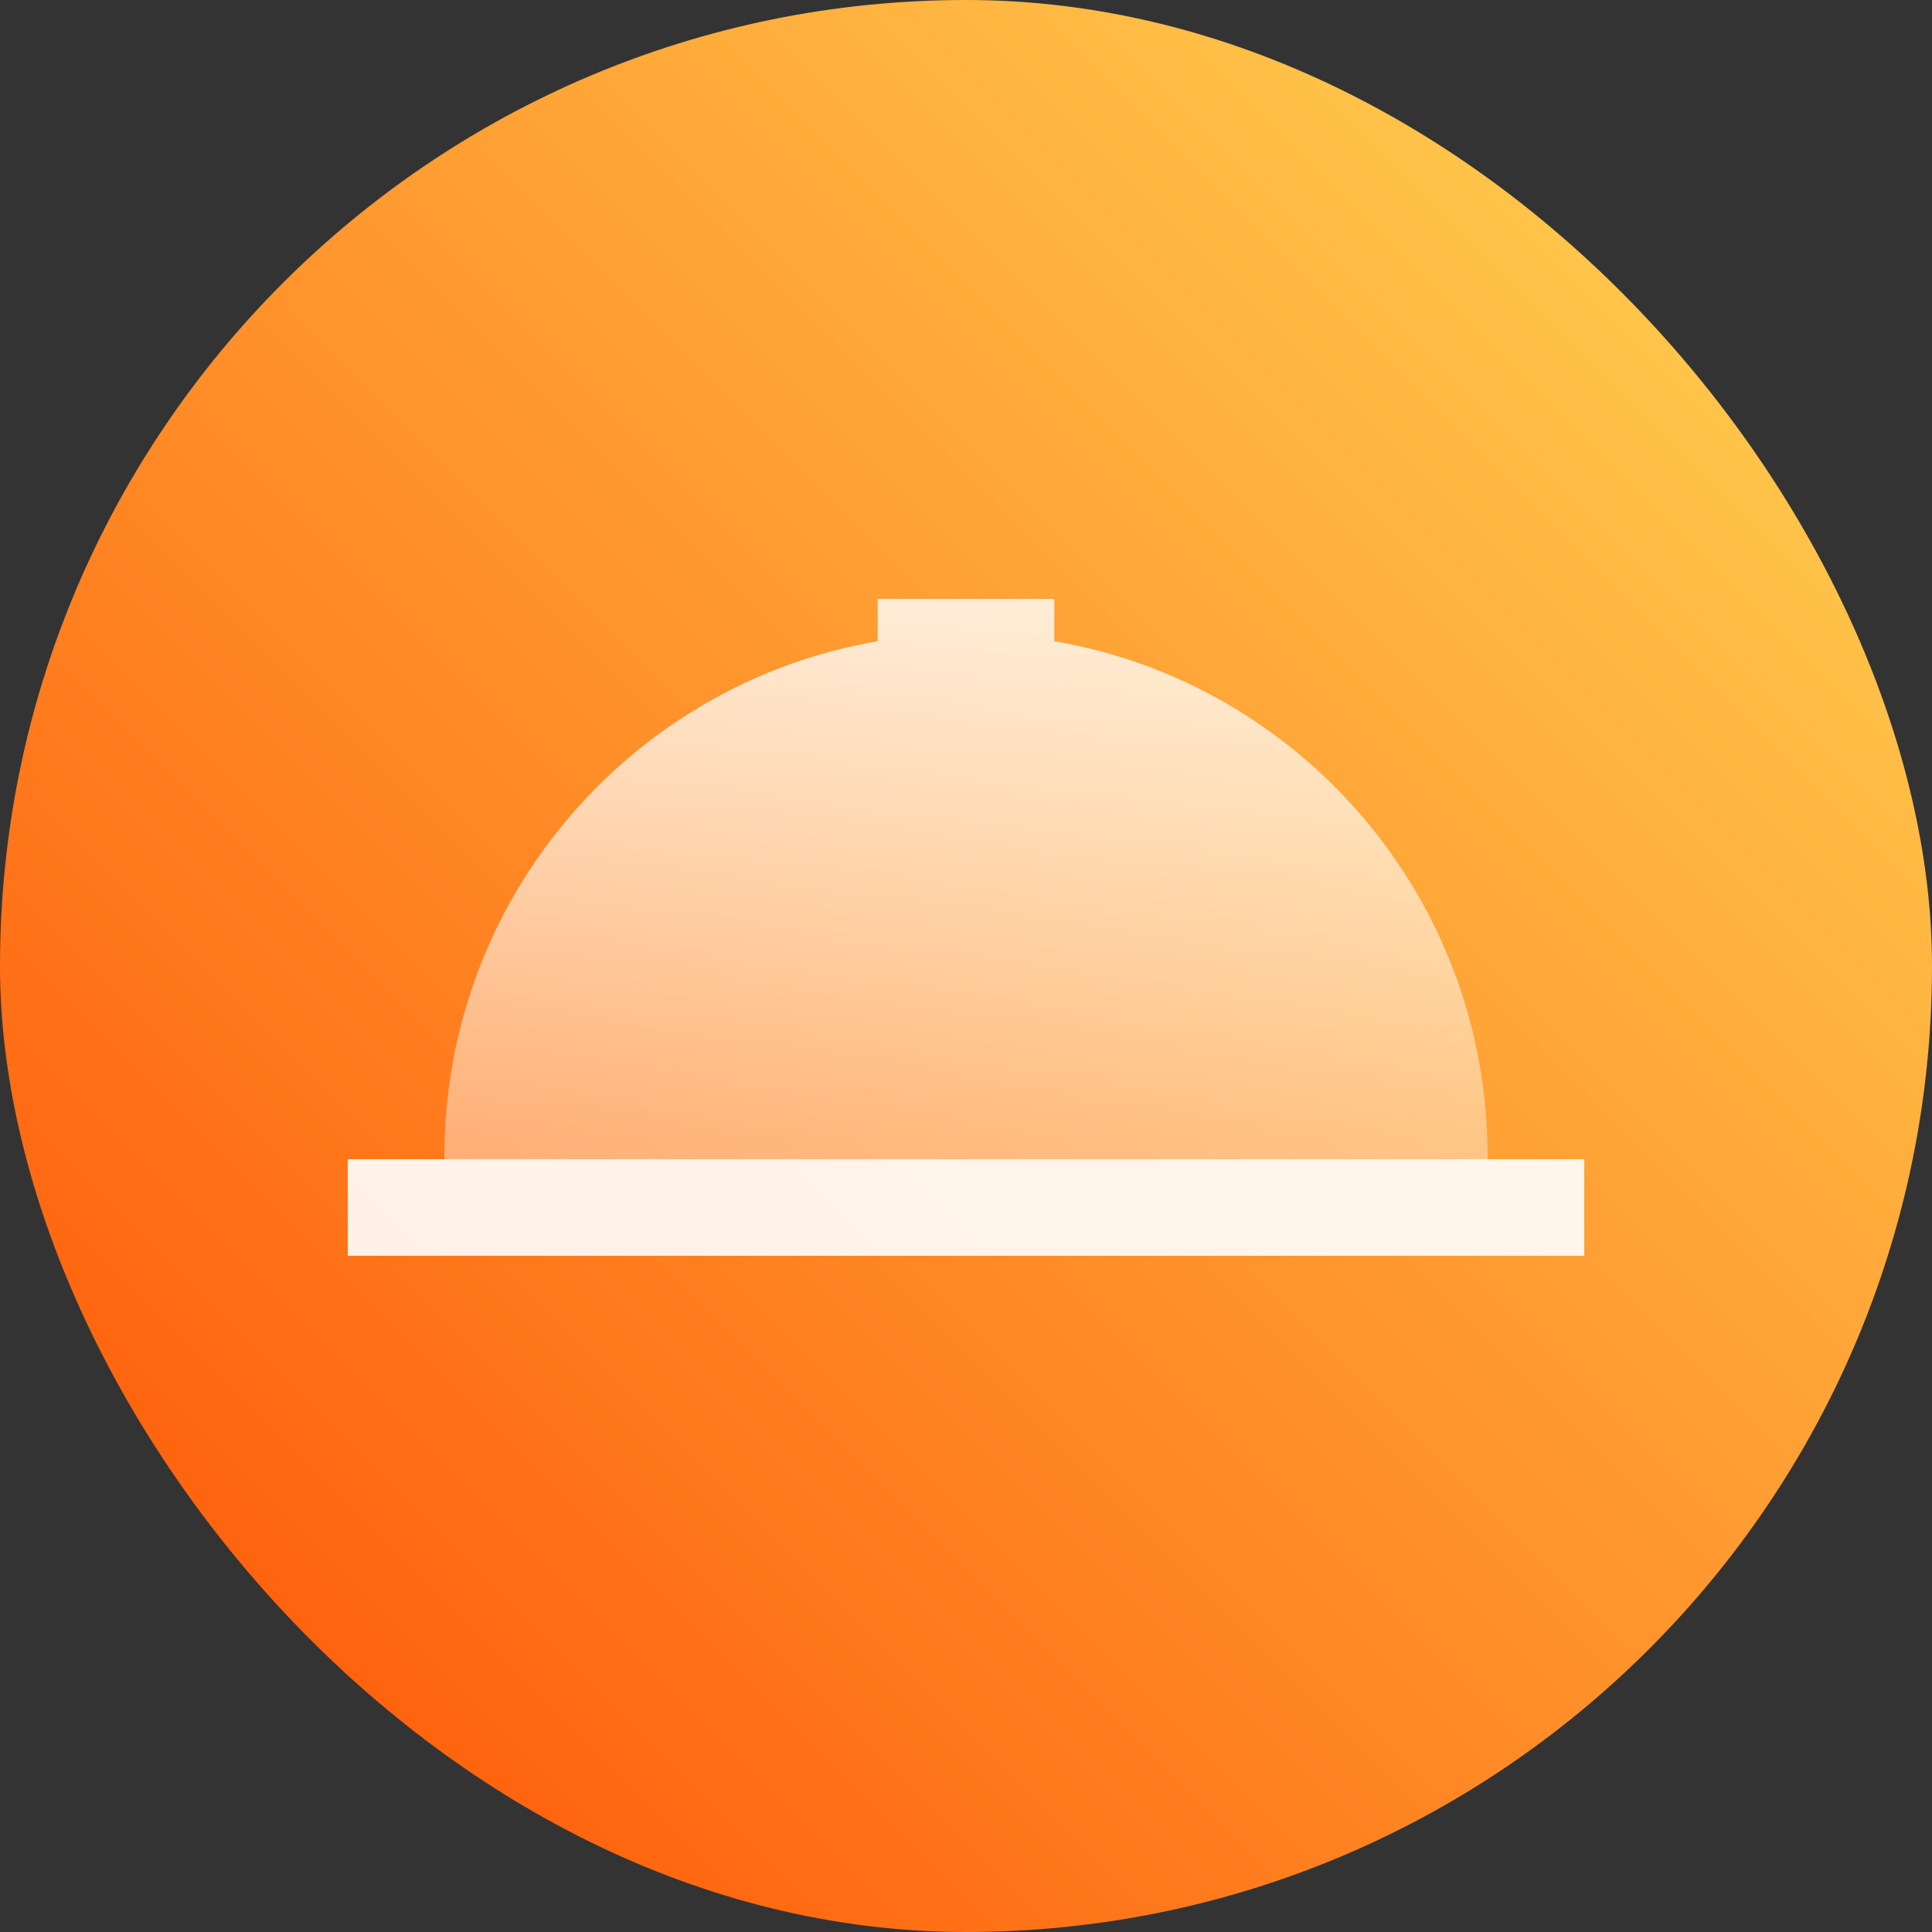
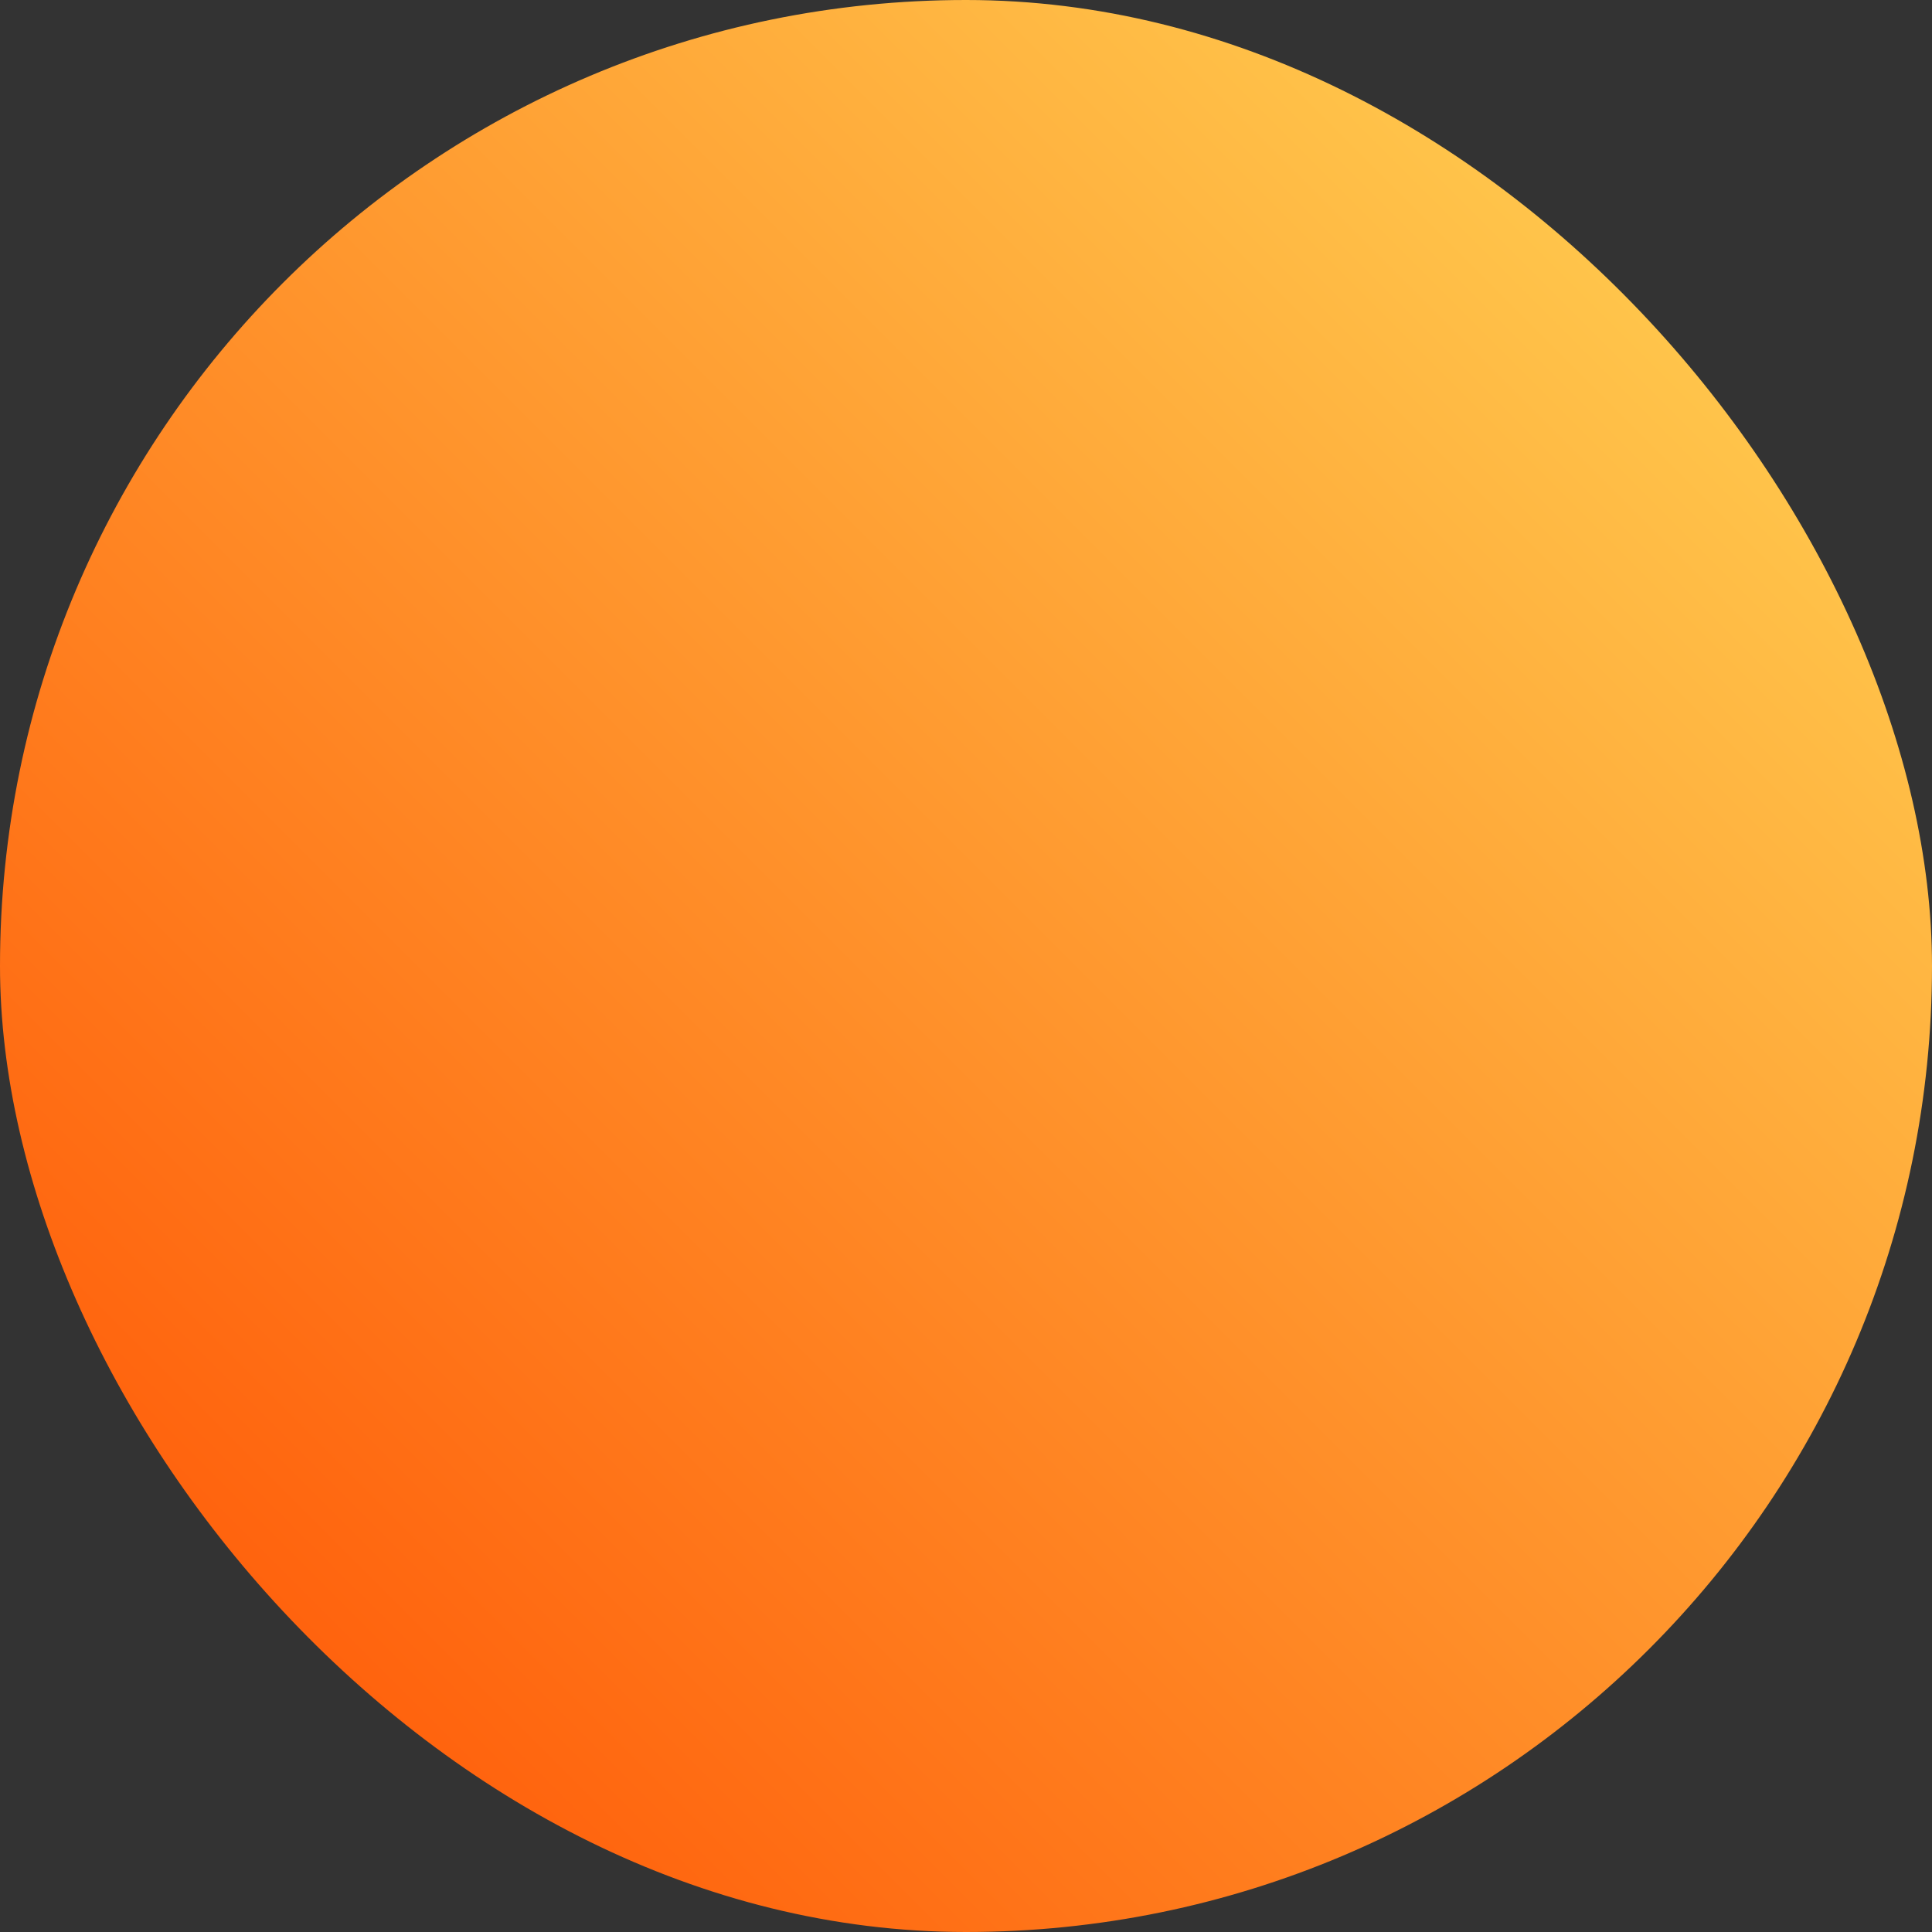
<svg xmlns="http://www.w3.org/2000/svg" width="100" height="100" viewBox="0 0 100 100" fill="none">
  <rect x="0" y="0" width="100" height="100" fill="#333333" stroke="none" />
  <rect width="100" height="100" rx="50" fill="url(#paint0_linear_1657_3393)" />
-   <rect x="18" y="60" width="64" height="5" fill="white" fill-opacity="0.9" />
-   <path fill-rule="evenodd" clip-rule="evenodd" d="M54.569 31L54.57 33.19C67.305 35.365 77 46.478 77 59.86C77 59.907 76.999 59.954 76.998 60L23.005 59.999L23 59.86C23 46.478 32.695 35.365 45.43 33.19L45.431 31H54.569Z" fill="url(#paint1_linear_1657_3393)" fill-opacity="0.8" />
  <defs>
    <linearGradient id="paint0_linear_1657_3393" x1="100" y1="5.01204e-06" x2="5.01204e-06" y2="100" gradientUnits="userSpaceOnUse">
      <stop stop-color="#FFDA58" />
      <stop offset="1" stop-color="#FF4D00" />
    </linearGradient>
    <linearGradient id="paint1_linear_1657_3393" x1="23.98" y1="31" x2="23.98" y2="58.947" gradientUnits="userSpaceOnUse">
      <stop offset="0.001" stop-color="white" />
      <stop offset="1" stop-color="white" stop-opacity="0.5" />
    </linearGradient>
  </defs>
</svg>